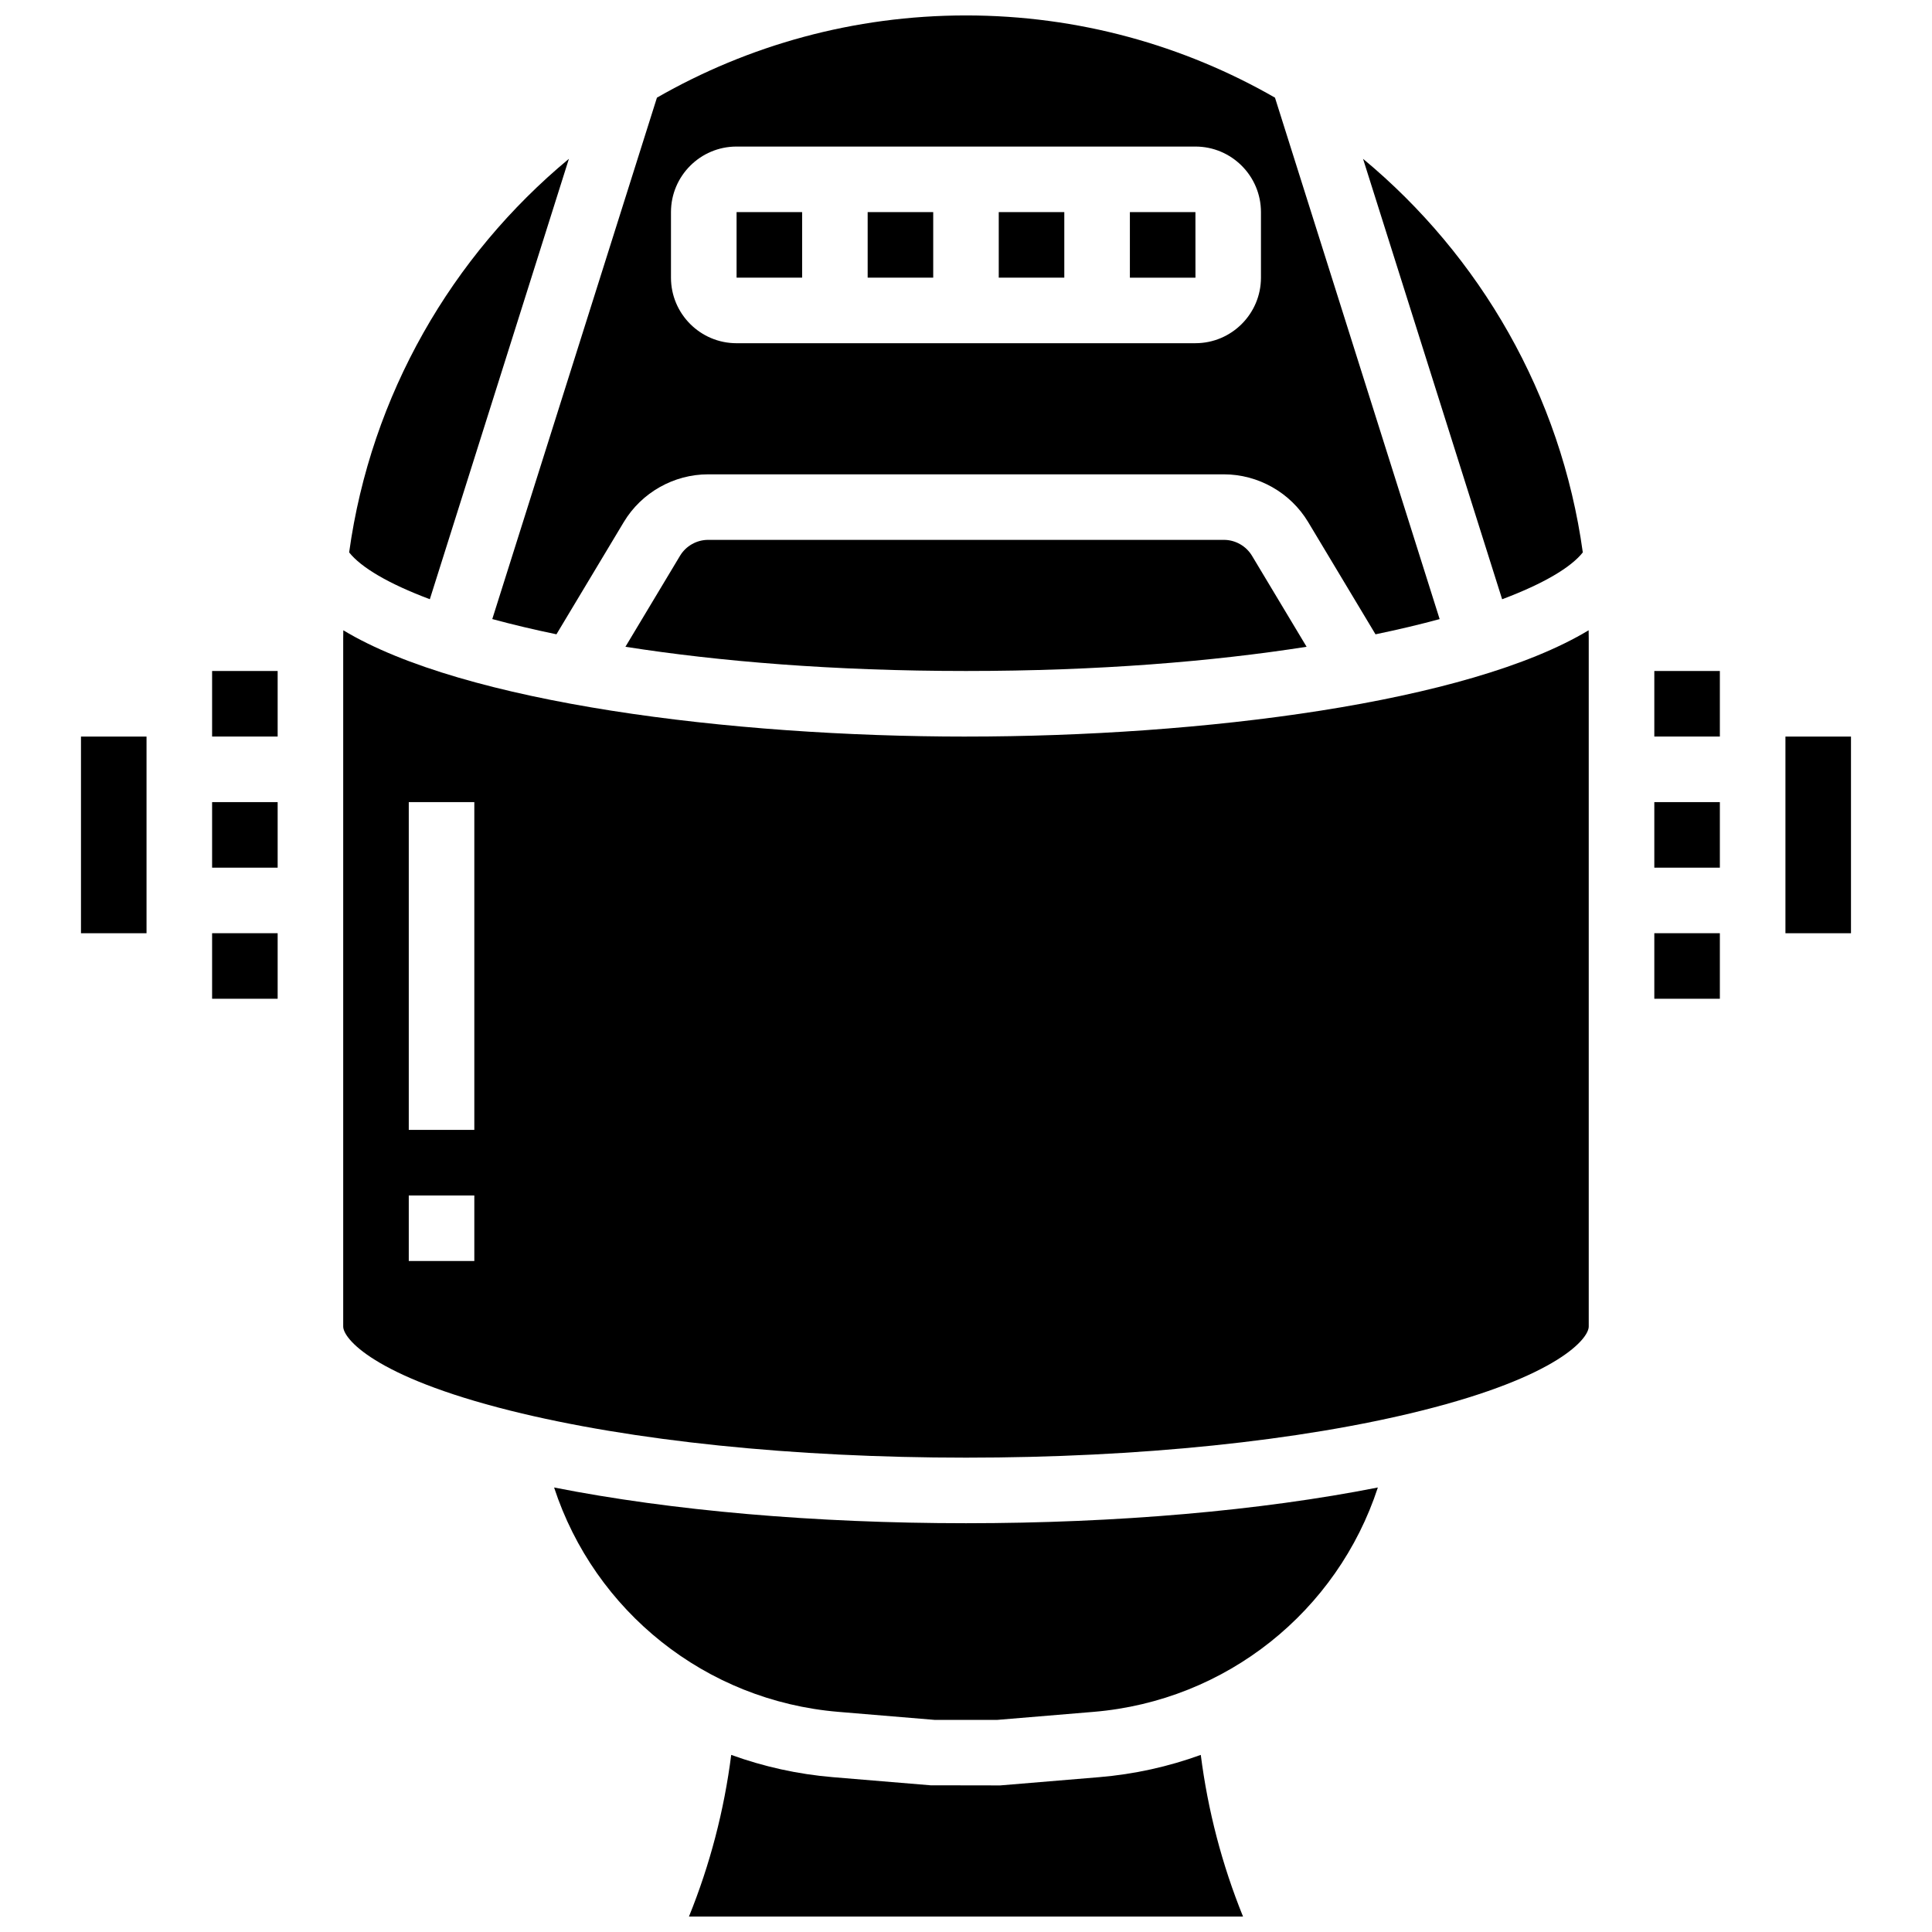
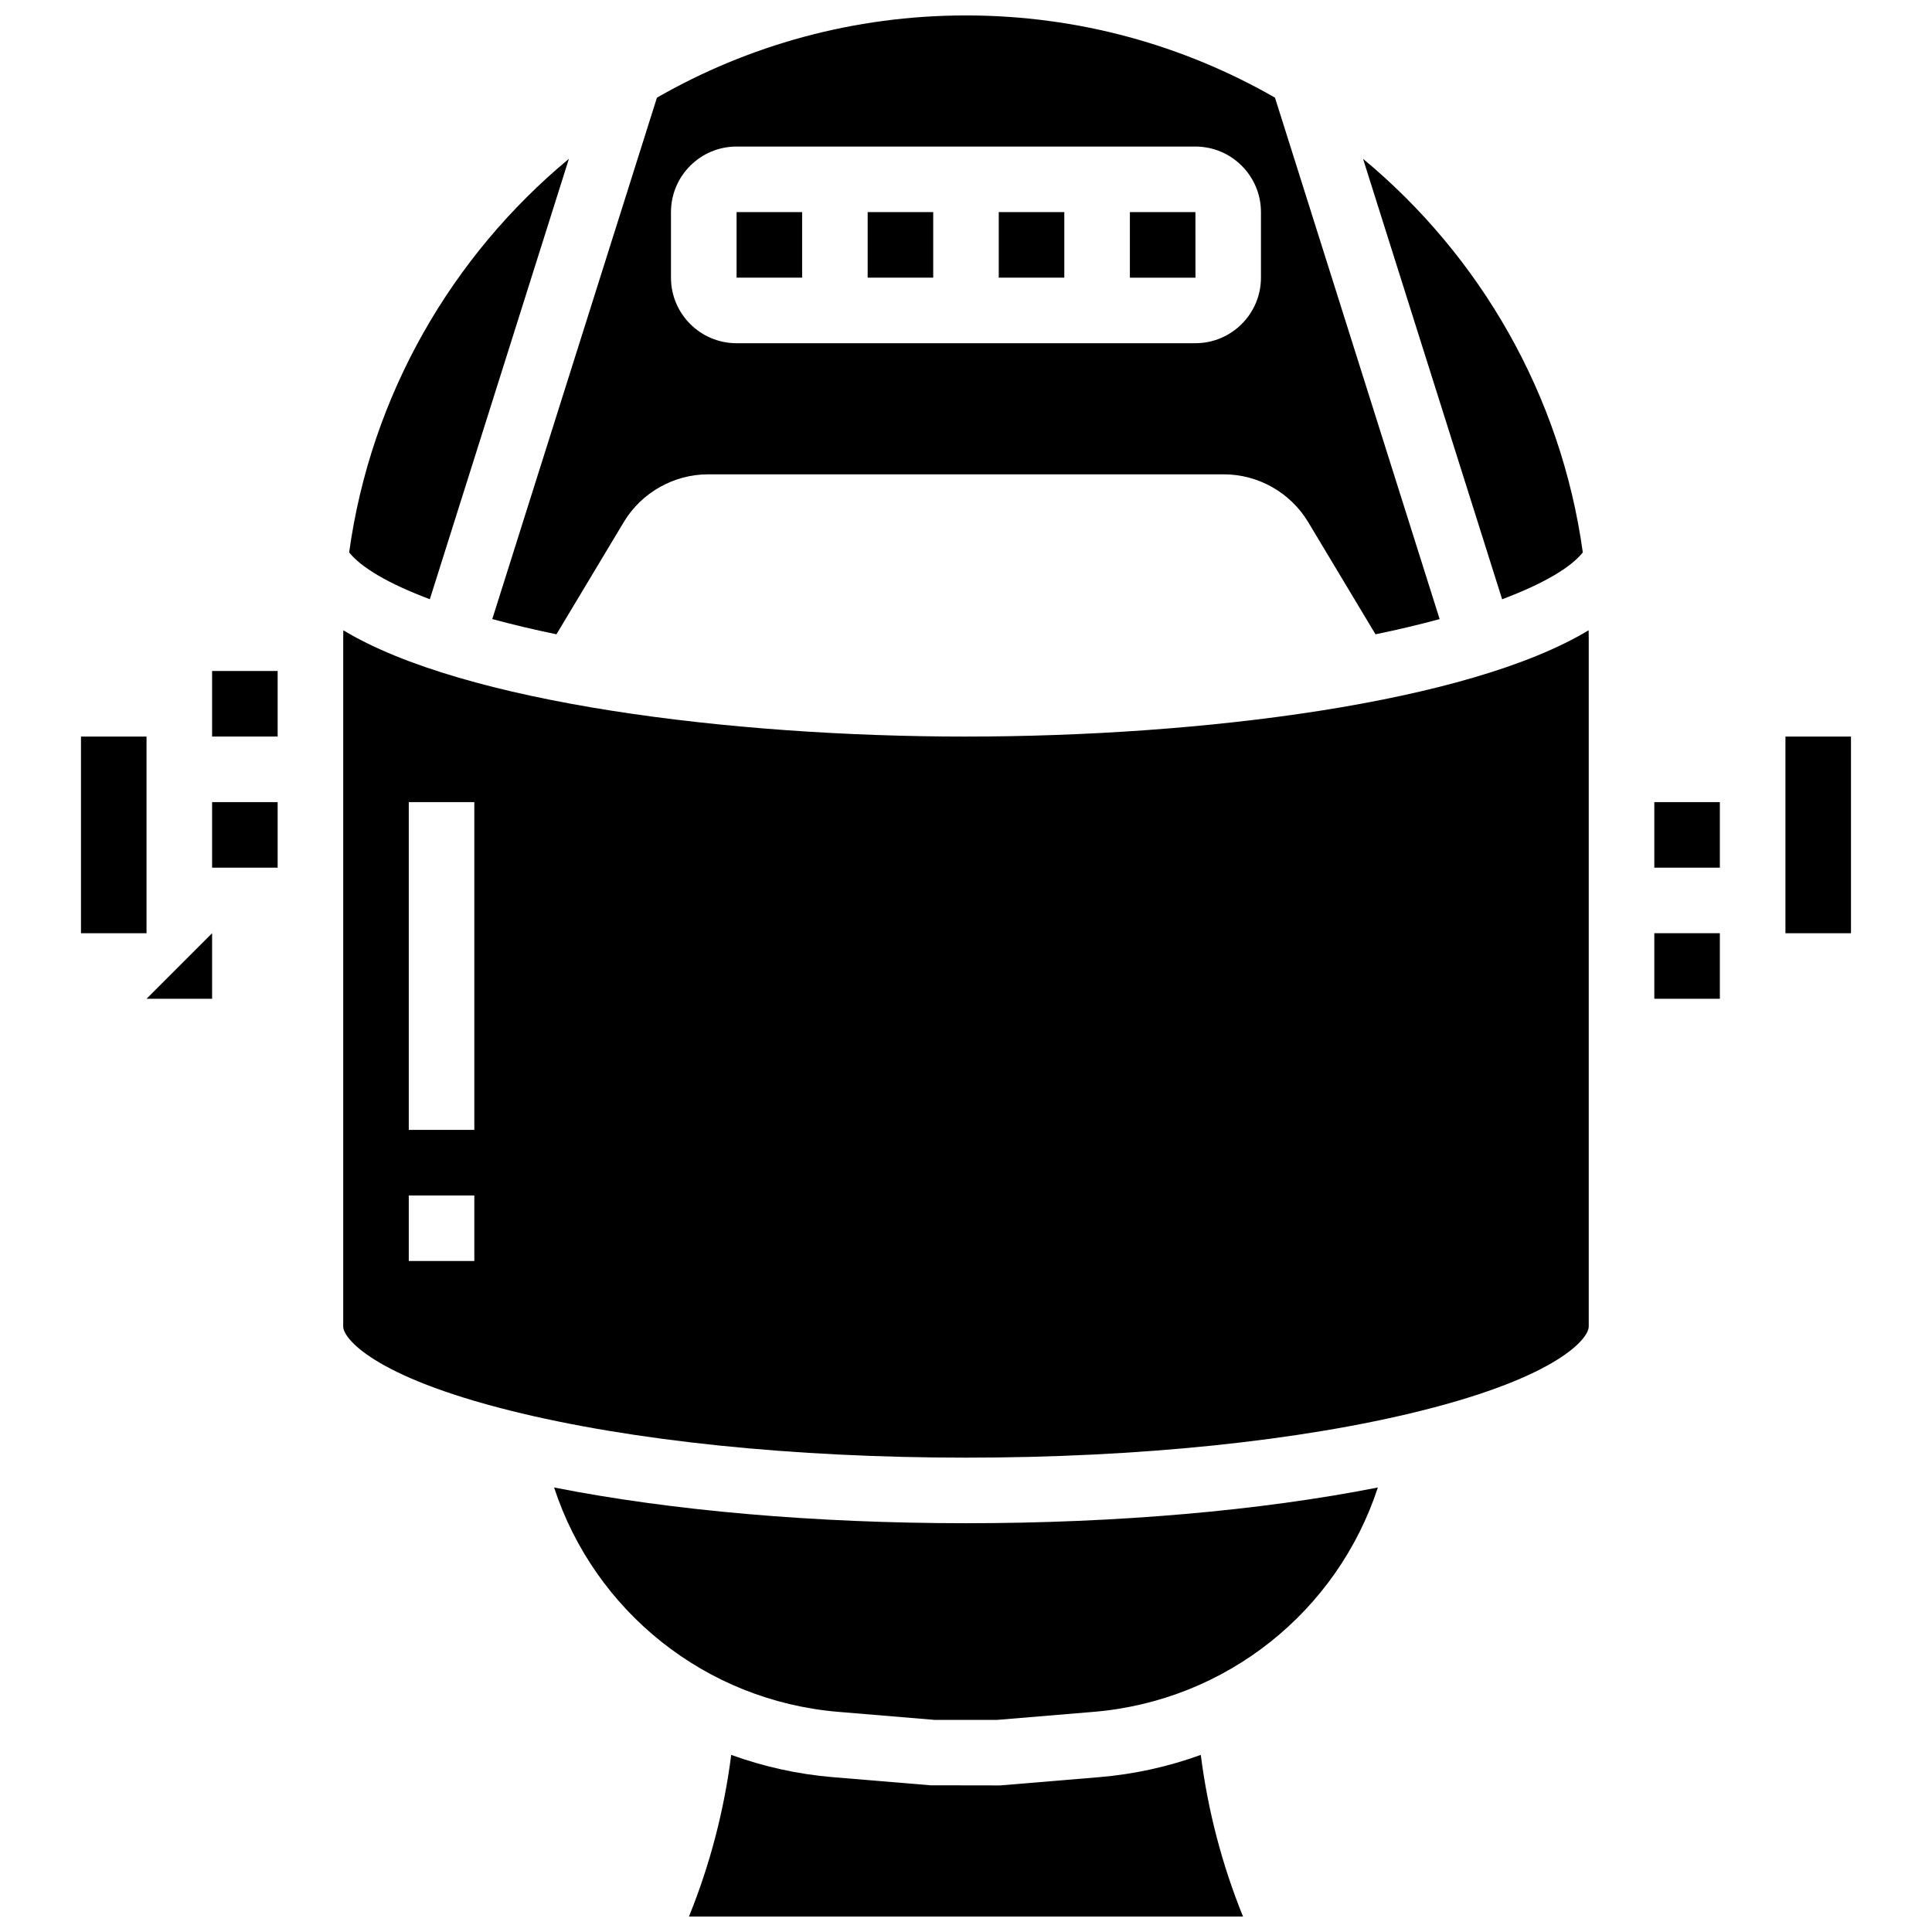
<svg xmlns="http://www.w3.org/2000/svg" width="800px" height="800px" version="1.1" viewBox="144 144 512 512">
  <defs>
    <clipPath id="b">
      <path d="m274 148.09h252v164.91h-252z" />
    </clipPath>
    <clipPath id="a">
      <path d="m326 609h148v42.902h-148z" />
    </clipPath>
  </defs>
-   <path d="m468.34 287.07h-136.68c-3.035 0-5.887 1.617-7.449 4.219l-14.469 24.113c24.793 3.887 55.164 6.414 90.262 6.414s65.469-2.527 90.258-6.414l-14.469-24.113c-1.562-2.602-4.414-4.219-7.449-4.219z" />
  <path d="m339.2 200.21h17.371v17.371h-17.371z" />
  <g clip-path="url(#b)">
    <path d="m291.46 312.1 17.848-29.746c4.684-7.805 13.246-12.652 22.344-12.652h136.68c9.102 0 17.664 4.848 22.344 12.652l17.848 29.746c6.129-1.27 11.801-2.621 16.996-4.031l-43.637-138.19c-24.148-13.859-52.109-21.789-81.891-21.789s-57.746 7.934-81.895 21.789l-43.637 138.18c5.195 1.41 10.867 2.766 16.996 4.035zm30.355-111.89c0-9.578 7.793-17.371 17.371-17.371h121.61c9.578 0 17.371 7.793 17.371 17.371v17.371c0 9.578-7.793 17.371-17.371 17.371l-121.61 0.004c-9.578 0-17.371-7.793-17.371-17.371z" />
  </g>
  <path d="m257.91 302.8 36.855-116.71c-30.996 25.719-52.457 62.539-58.238 104.3 3.152 3.981 10.406 8.293 21.383 12.41z" />
  <path d="m165.46 339.2h17.371v52.117h-17.371z" />
-   <path d="m200.21 391.31h17.371v17.371h-17.371z" />
+   <path d="m200.21 391.31v17.371h-17.371z" />
  <path d="m460.81 217.59-0.008-17.375h-17.371v17.371h17.371l0.008 0.004z" />
  <path d="m563.46 290.39c-5.781-41.766-27.242-78.586-58.238-104.3l36.859 116.72c10.973-4.121 18.23-8.434 21.379-12.414z" />
  <path d="m408.68 200.21h17.371v17.371h-17.371z" />
  <path d="m373.94 200.21h17.371v17.371h-17.371z" />
-   <path d="m582.41 321.82h17.371v17.371h-17.371z" />
  <path d="m200.21 356.57h17.371v17.371h-17.371z" />
  <path d="m400 339.2c-62.492 0-133.12-8.918-165.02-28.168-0.008 0.703-0.027 1.402-0.027 2.109v182.41c0 3.117 7.957 13.199 44.305 22.285 32.145 8.031 75.023 12.457 120.74 12.457s88.594-4.426 120.73-12.461c36.348-9.086 44.305-19.168 44.305-22.285v-182.41c0-0.707-0.02-1.406-0.027-2.109-31.891 19.25-102.52 28.168-165.01 28.168zm-130.3 138.98h-17.371v-17.371h17.371zm0-34.746h-17.371v-86.863h17.371z" />
  <path d="m582.41 356.57h17.371v17.371h-17.371z" />
  <path d="m617.16 339.2h17.371v52.117h-17.371z" />
  <path d="m582.41 391.31h17.371v17.371h-17.371z" />
  <g clip-path="url(#a)">
    <path d="m435.26 614.97-26.211 2.184-18.457-0.031-25.852-2.152c-9.391-0.781-18.43-2.816-26.961-5.906-1.879 14.742-5.621 29.074-11.195 42.836h146.83c-5.574-13.762-9.316-28.094-11.195-42.836-8.527 3.094-17.566 5.125-26.957 5.906z" />
  </g>
  <path d="m290.84 538.2c10.727 32.762 40.102 56.527 75.34 59.461l25.488 2.125h16.648l25.492-2.125c35.238-2.938 64.617-26.699 75.34-59.461-31.074 6.137-69.129 9.469-109.15 9.469s-78.078-3.332-109.16-9.469z" />
  <path d="m200.21 321.82h17.371v17.371h-17.371z" />
</svg>